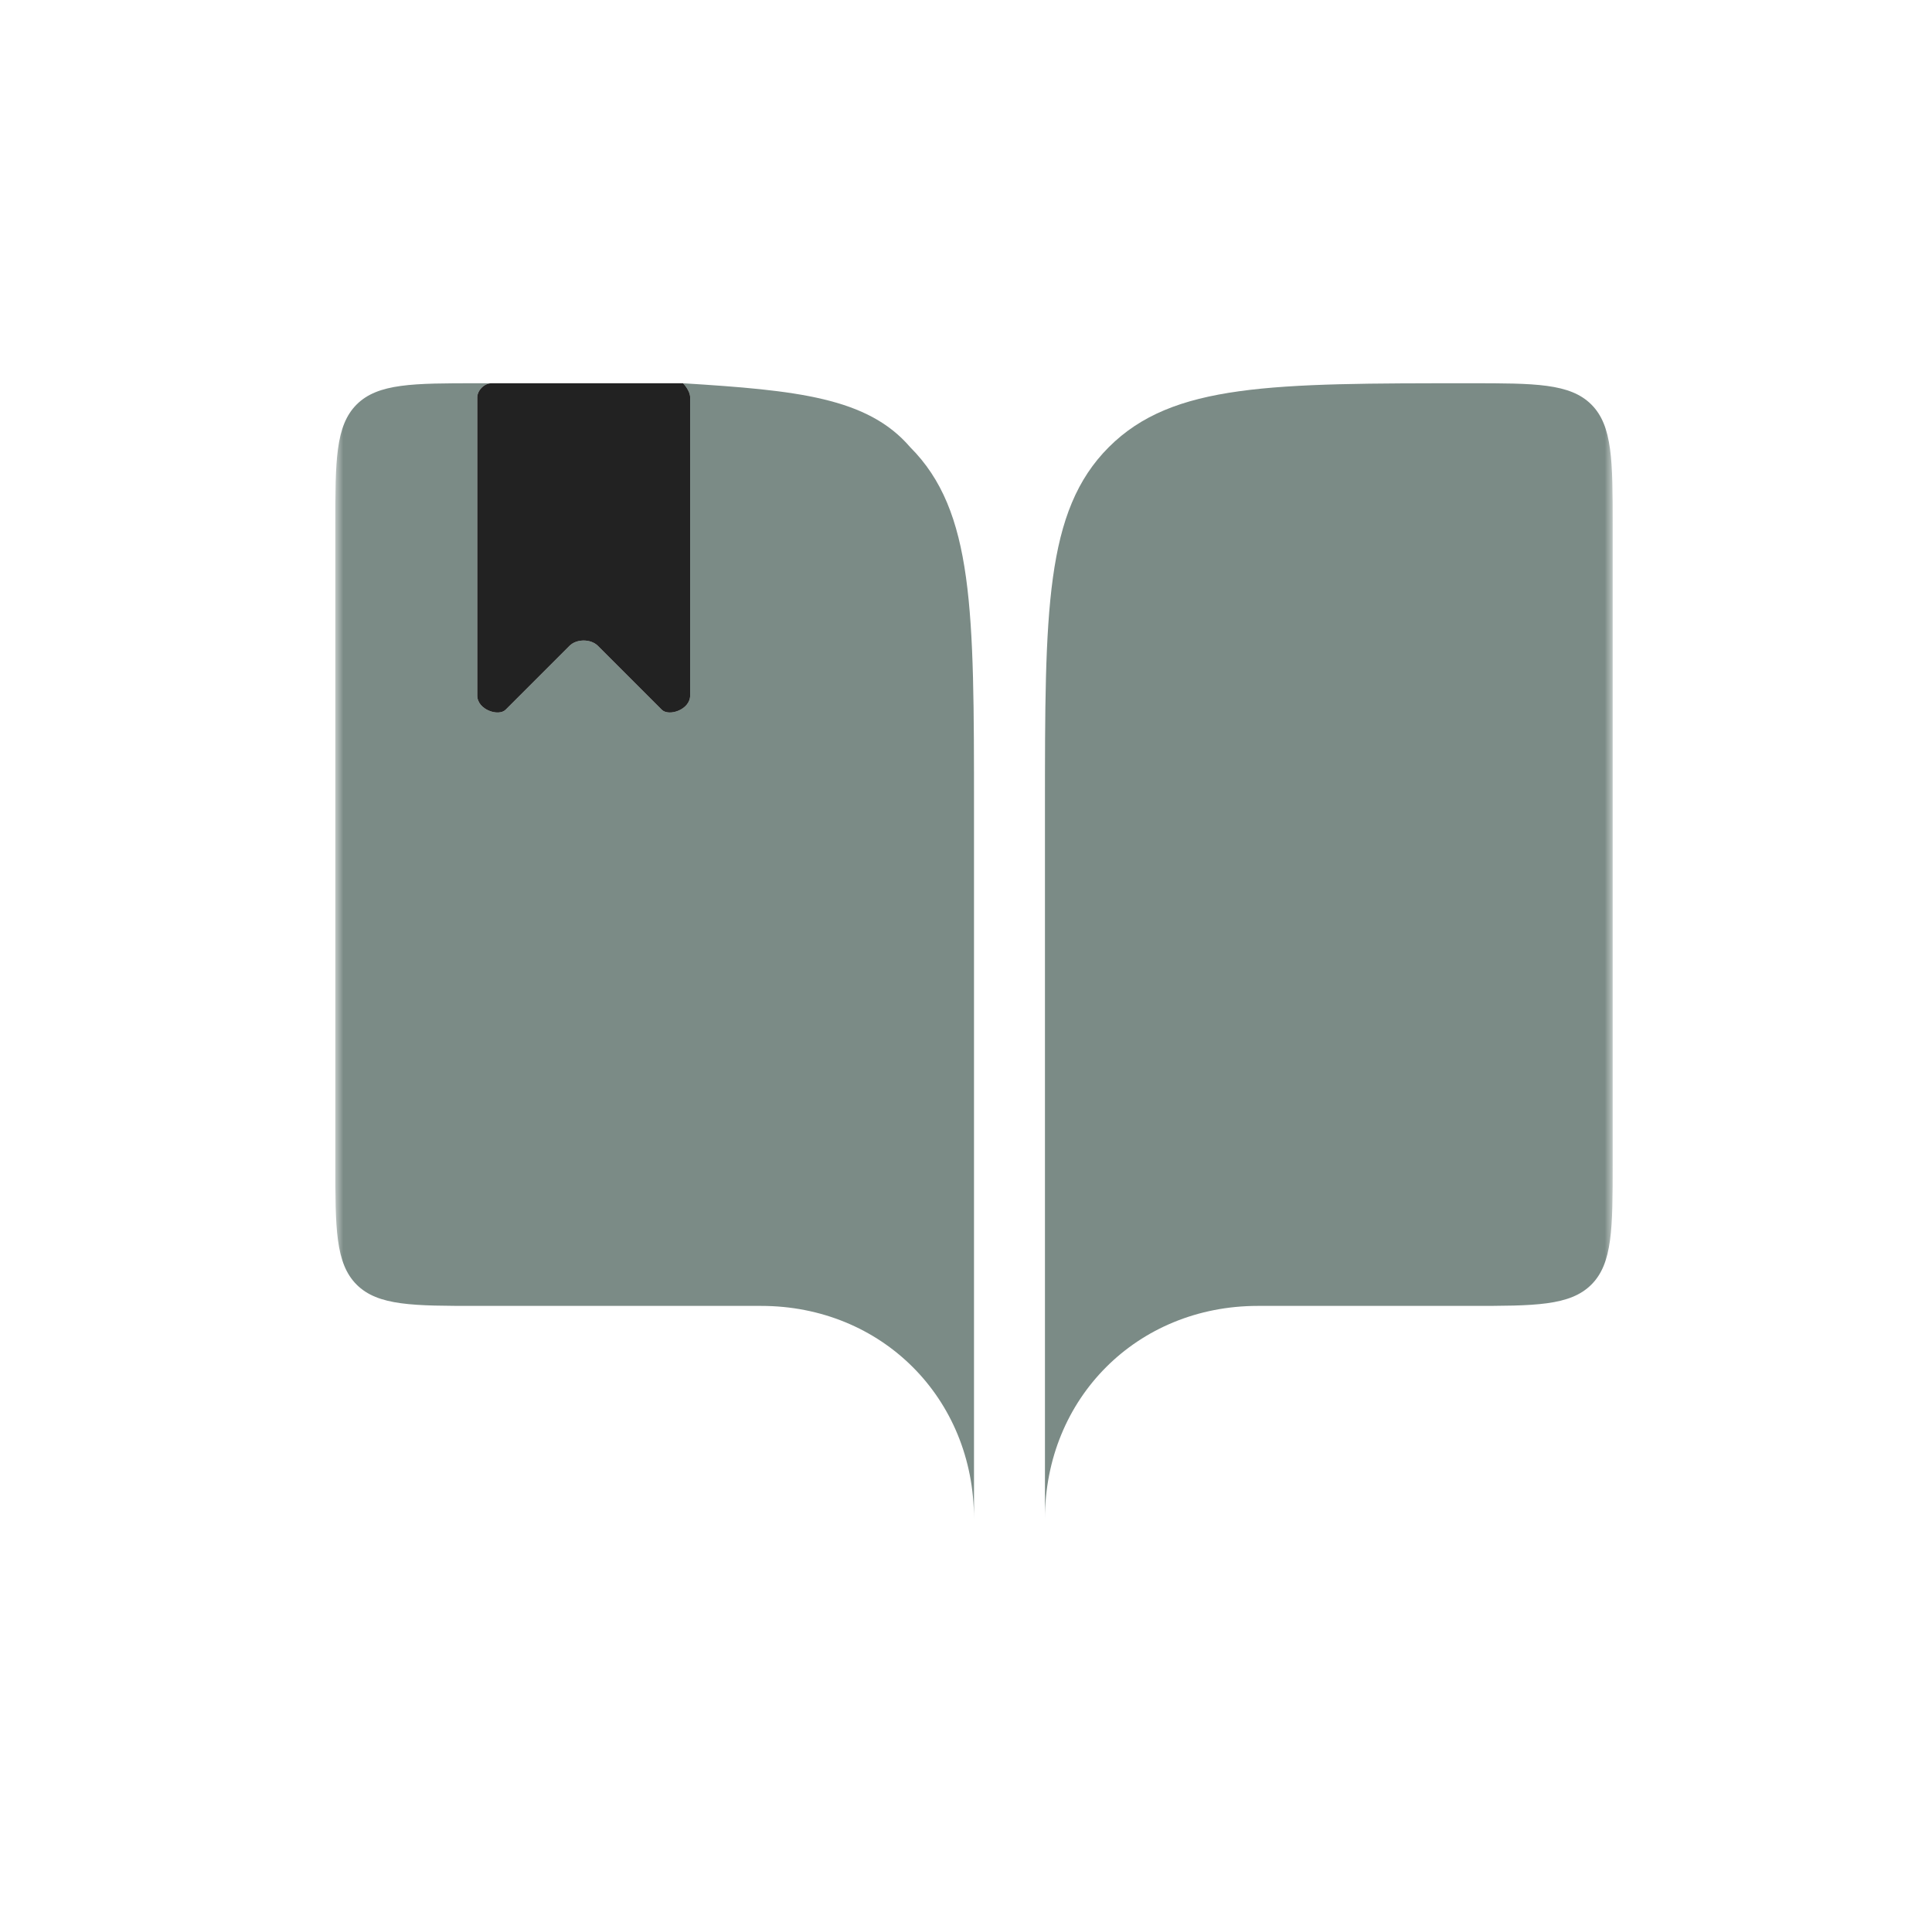
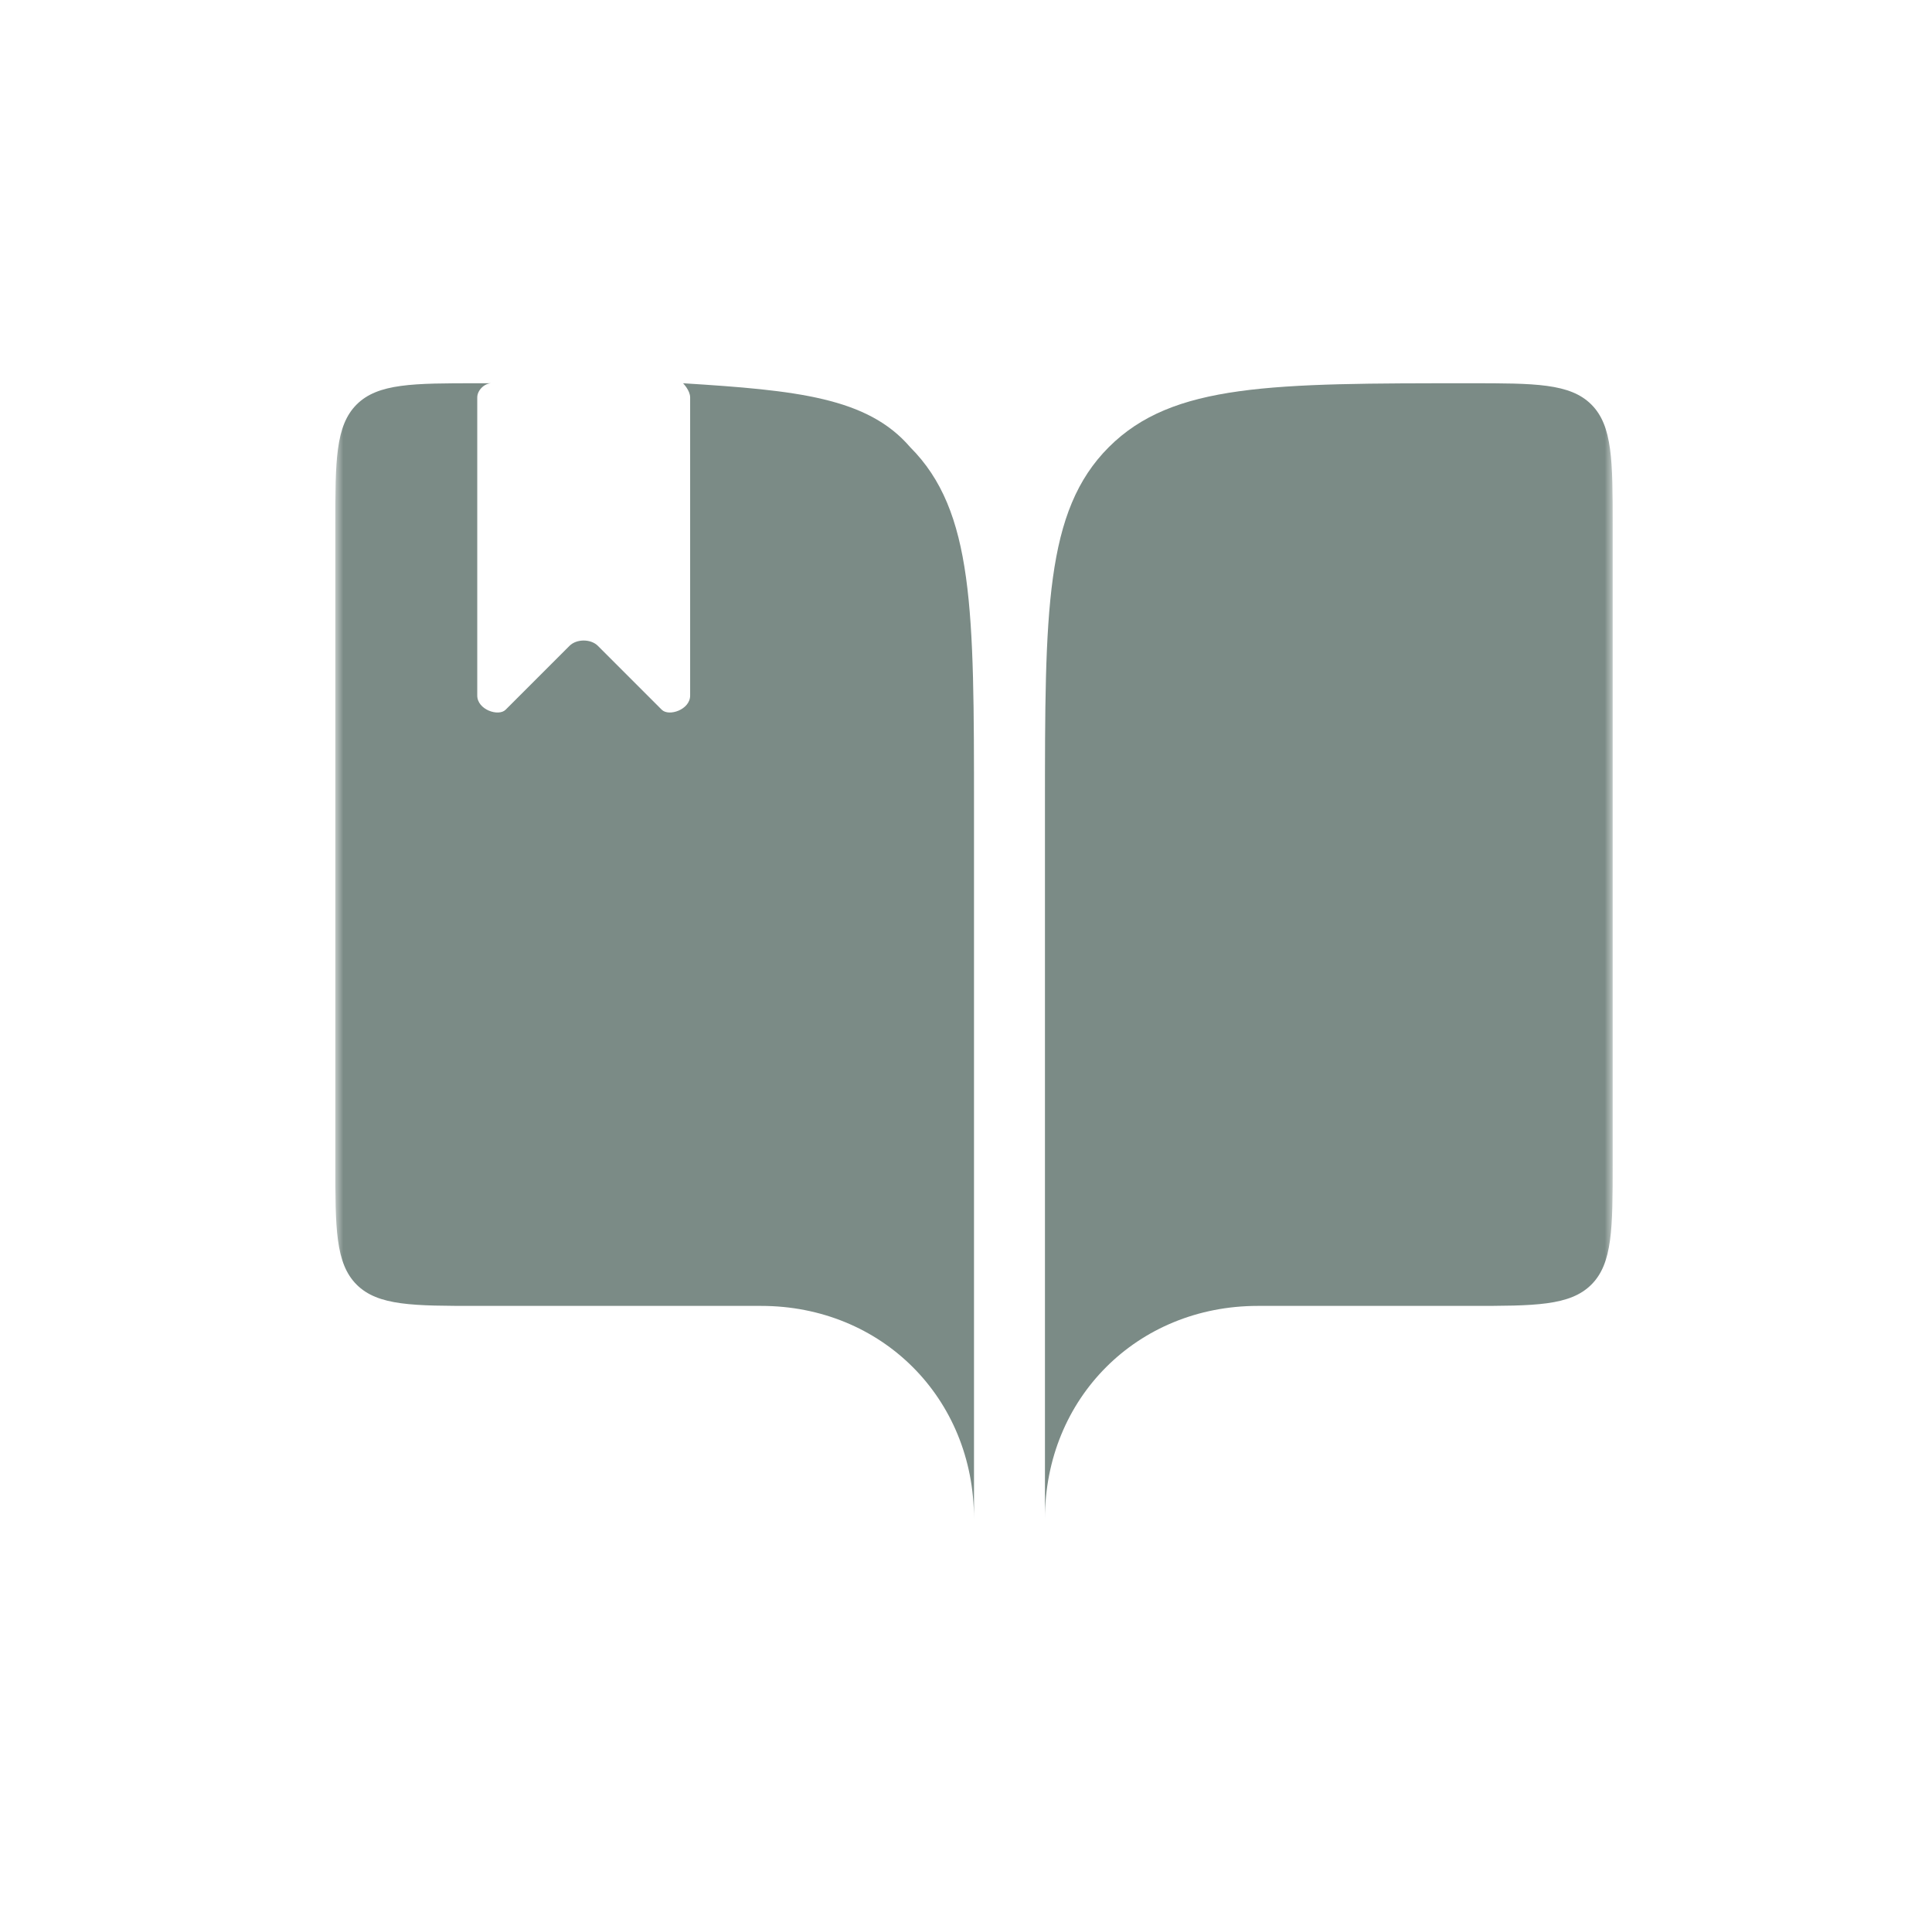
<svg xmlns="http://www.w3.org/2000/svg" width="121" height="120" viewBox="0 0 121 120" fill="none">
  <g id="2">
    <g id="Clip path group">
      <mask id="mask0_1_28" style="mask-type:luminance" maskUnits="userSpaceOnUse" x="21" y="20" width="81" height="80">
        <g id="clip0_1_216">
          <path id="Vector" d="M101.001 20H21.001V100H101.001V20Z" fill="white" />
        </g>
      </mask>
      <g mask="url(#mask0_1_28)">
        <g id="Group">
          <path id="Vector_2" d="M99.667 25.333C98.334 24 96.112 24 92.112 24C79.667 24 73.445 24 69.445 28C65.445 32 65.445 38.222 65.445 50.667V95.111C65.445 87.556 71.223 81.778 78.778 81.778H92.112C96.112 81.778 98.334 81.778 99.667 80.444C101.001 79.111 101.001 76.889 101.001 72.889V32.889C101.001 28.889 101.001 26.667 99.667 25.333Z" fill="#7B8B86" />
          <path id="Vector_3" d="M42.779 24C42.779 24 43.223 24.444 43.223 24.889V43.556C43.223 44.444 41.89 44.889 41.445 44.444L37.445 40.444C37.001 40 36.112 40 35.667 40.444L31.667 44.444C31.223 44.889 29.89 44.444 29.89 43.556V24.889C29.89 24.444 30.334 24 30.779 24H29.89C25.89 24 23.667 24 22.334 25.333C21.001 26.667 21.001 28.889 21.001 32.889V72.889C21.001 76.889 21.001 79.111 22.334 80.444C23.667 81.778 25.89 81.778 29.89 81.778H47.667C55.223 81.778 61.001 87.556 61.001 95.111V50.667C61.001 38.222 61.001 32 57.001 28C54.334 24.889 49.89 24.444 42.779 24Z" fill="#7B8B86" />
-           <path id="Vector_4" d="M29.89 24.889V43.556C29.89 44.444 31.223 44.889 31.667 44.444L35.667 40.444C36.112 40 37.001 40 37.445 40.444L41.445 44.444C41.89 44.889 43.223 44.444 43.223 43.556V24.889C43.223 24.444 42.779 24 42.779 24C40.112 24 37.445 24 34.334 24H30.779C30.334 24 29.89 24.444 29.89 24.889Z" fill="#222222" />
        </g>
      </g>
    </g>
  </g>
</svg>